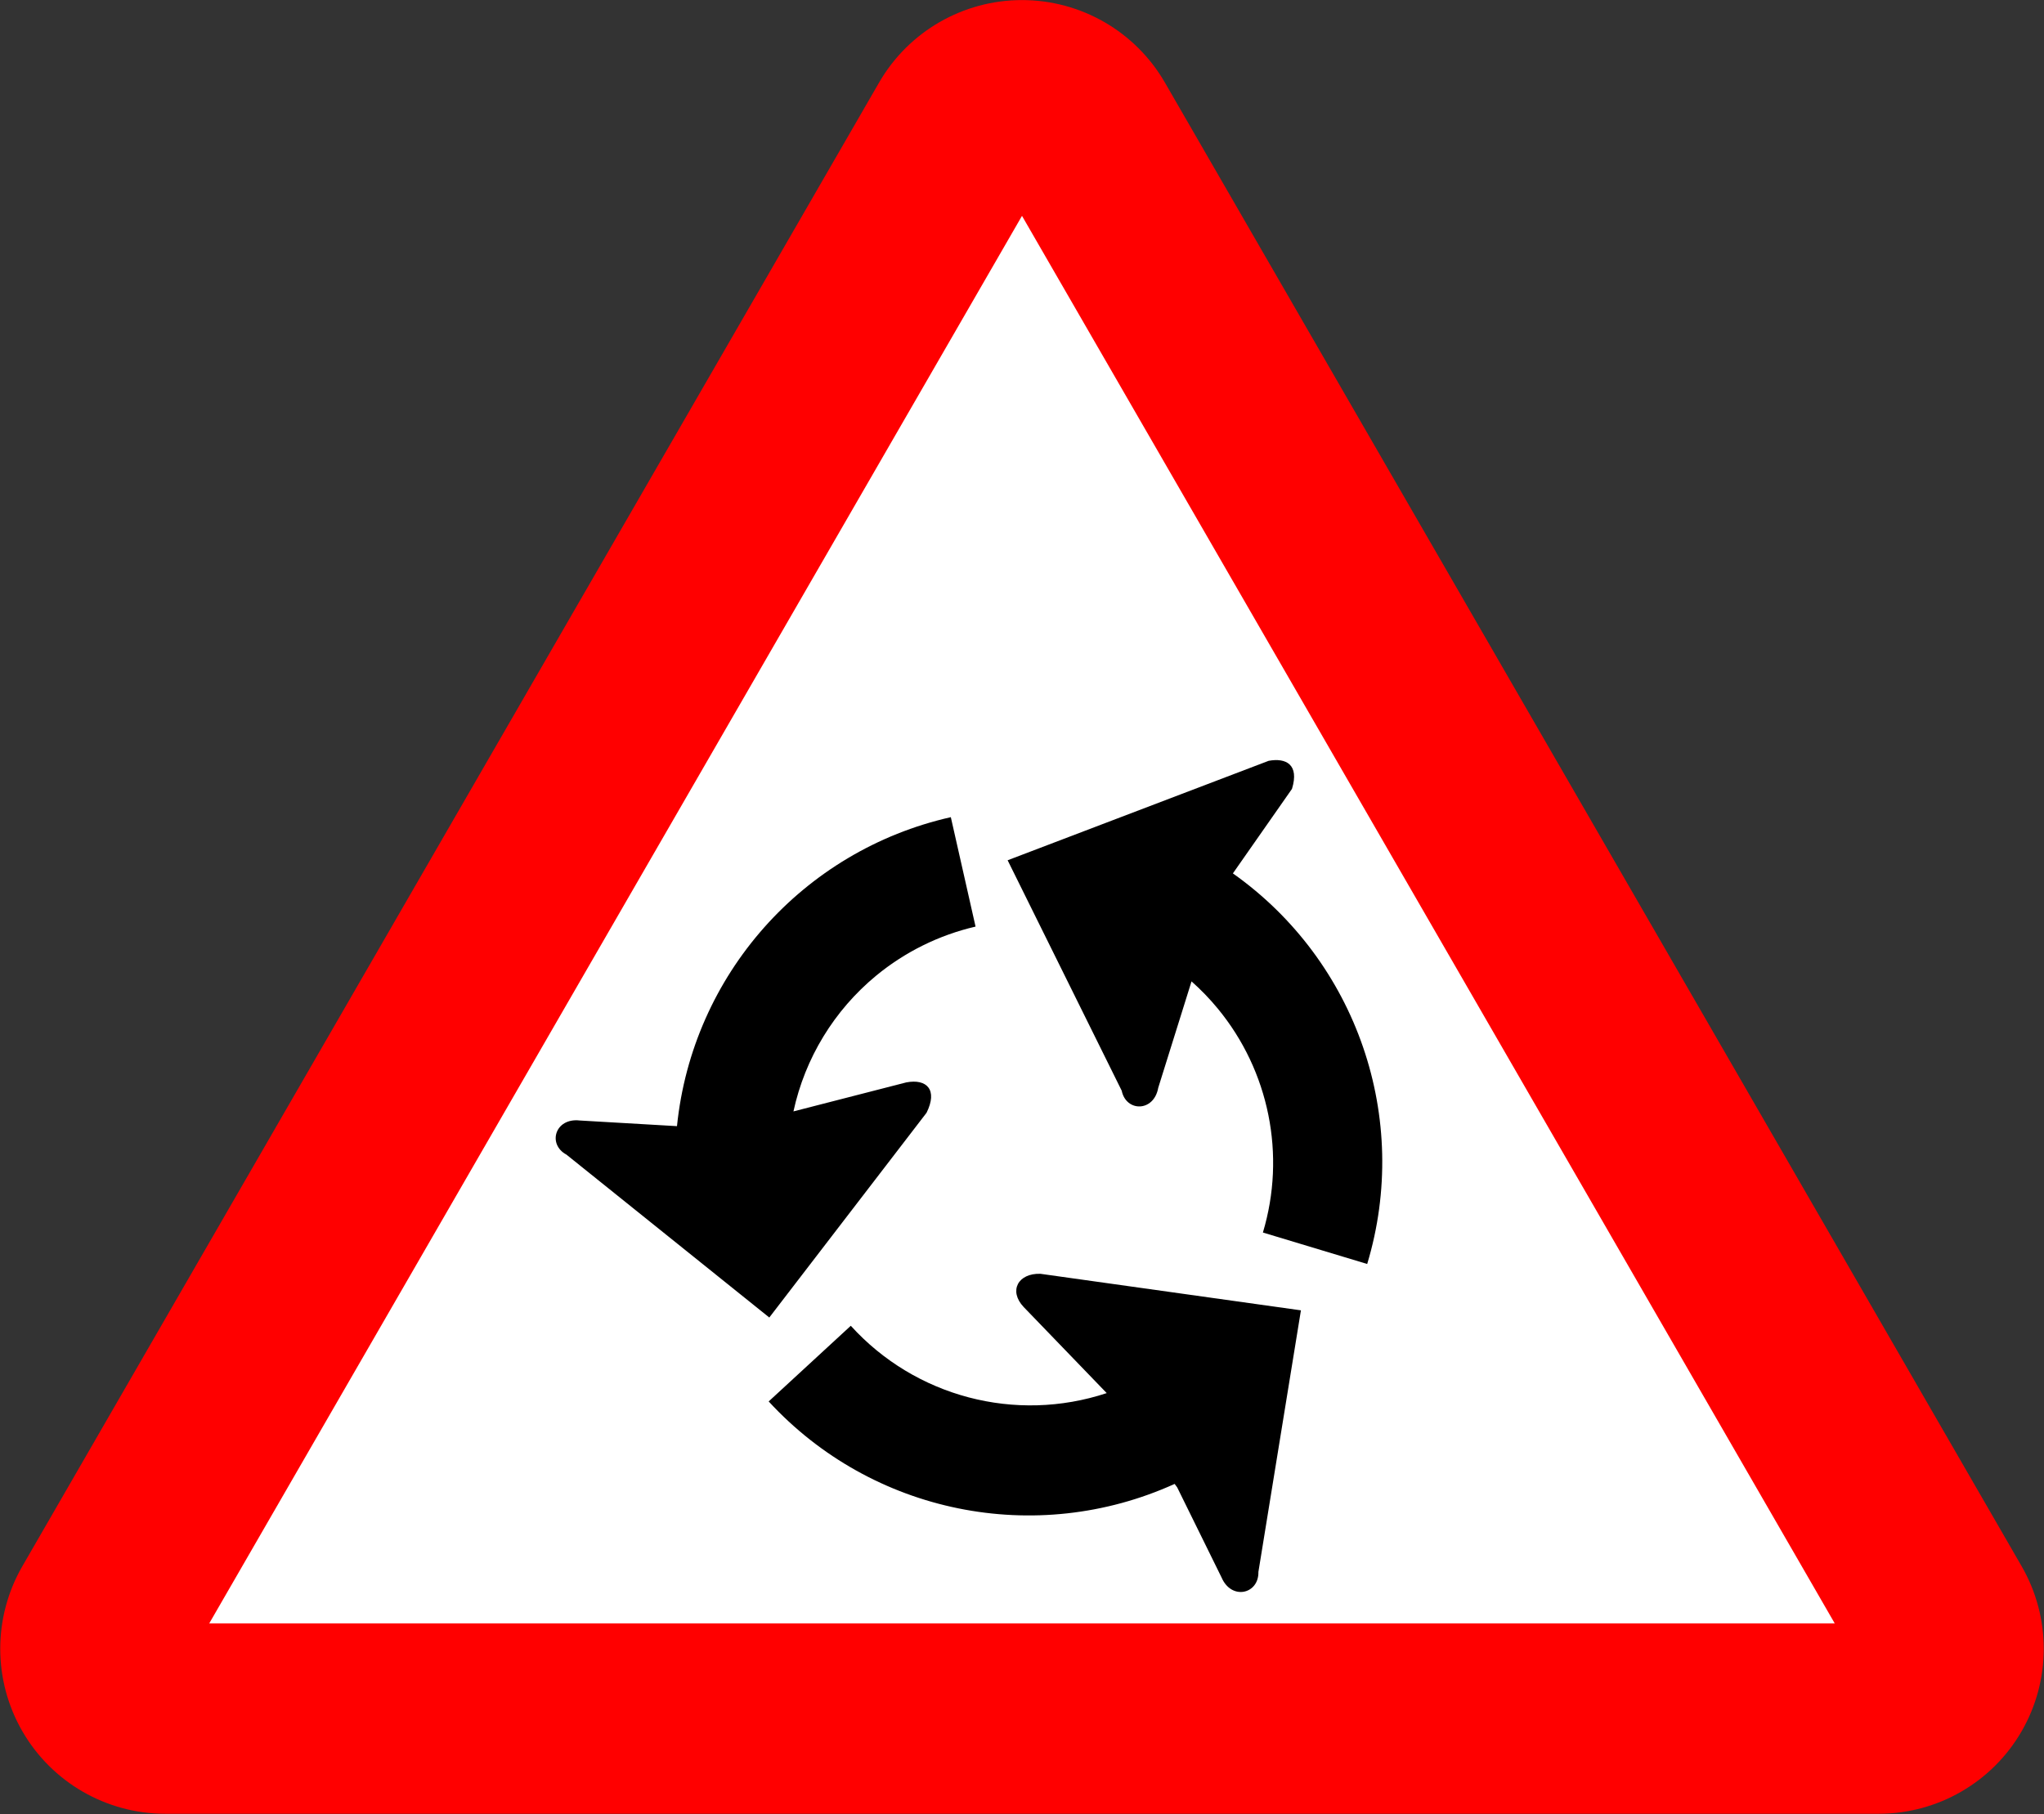
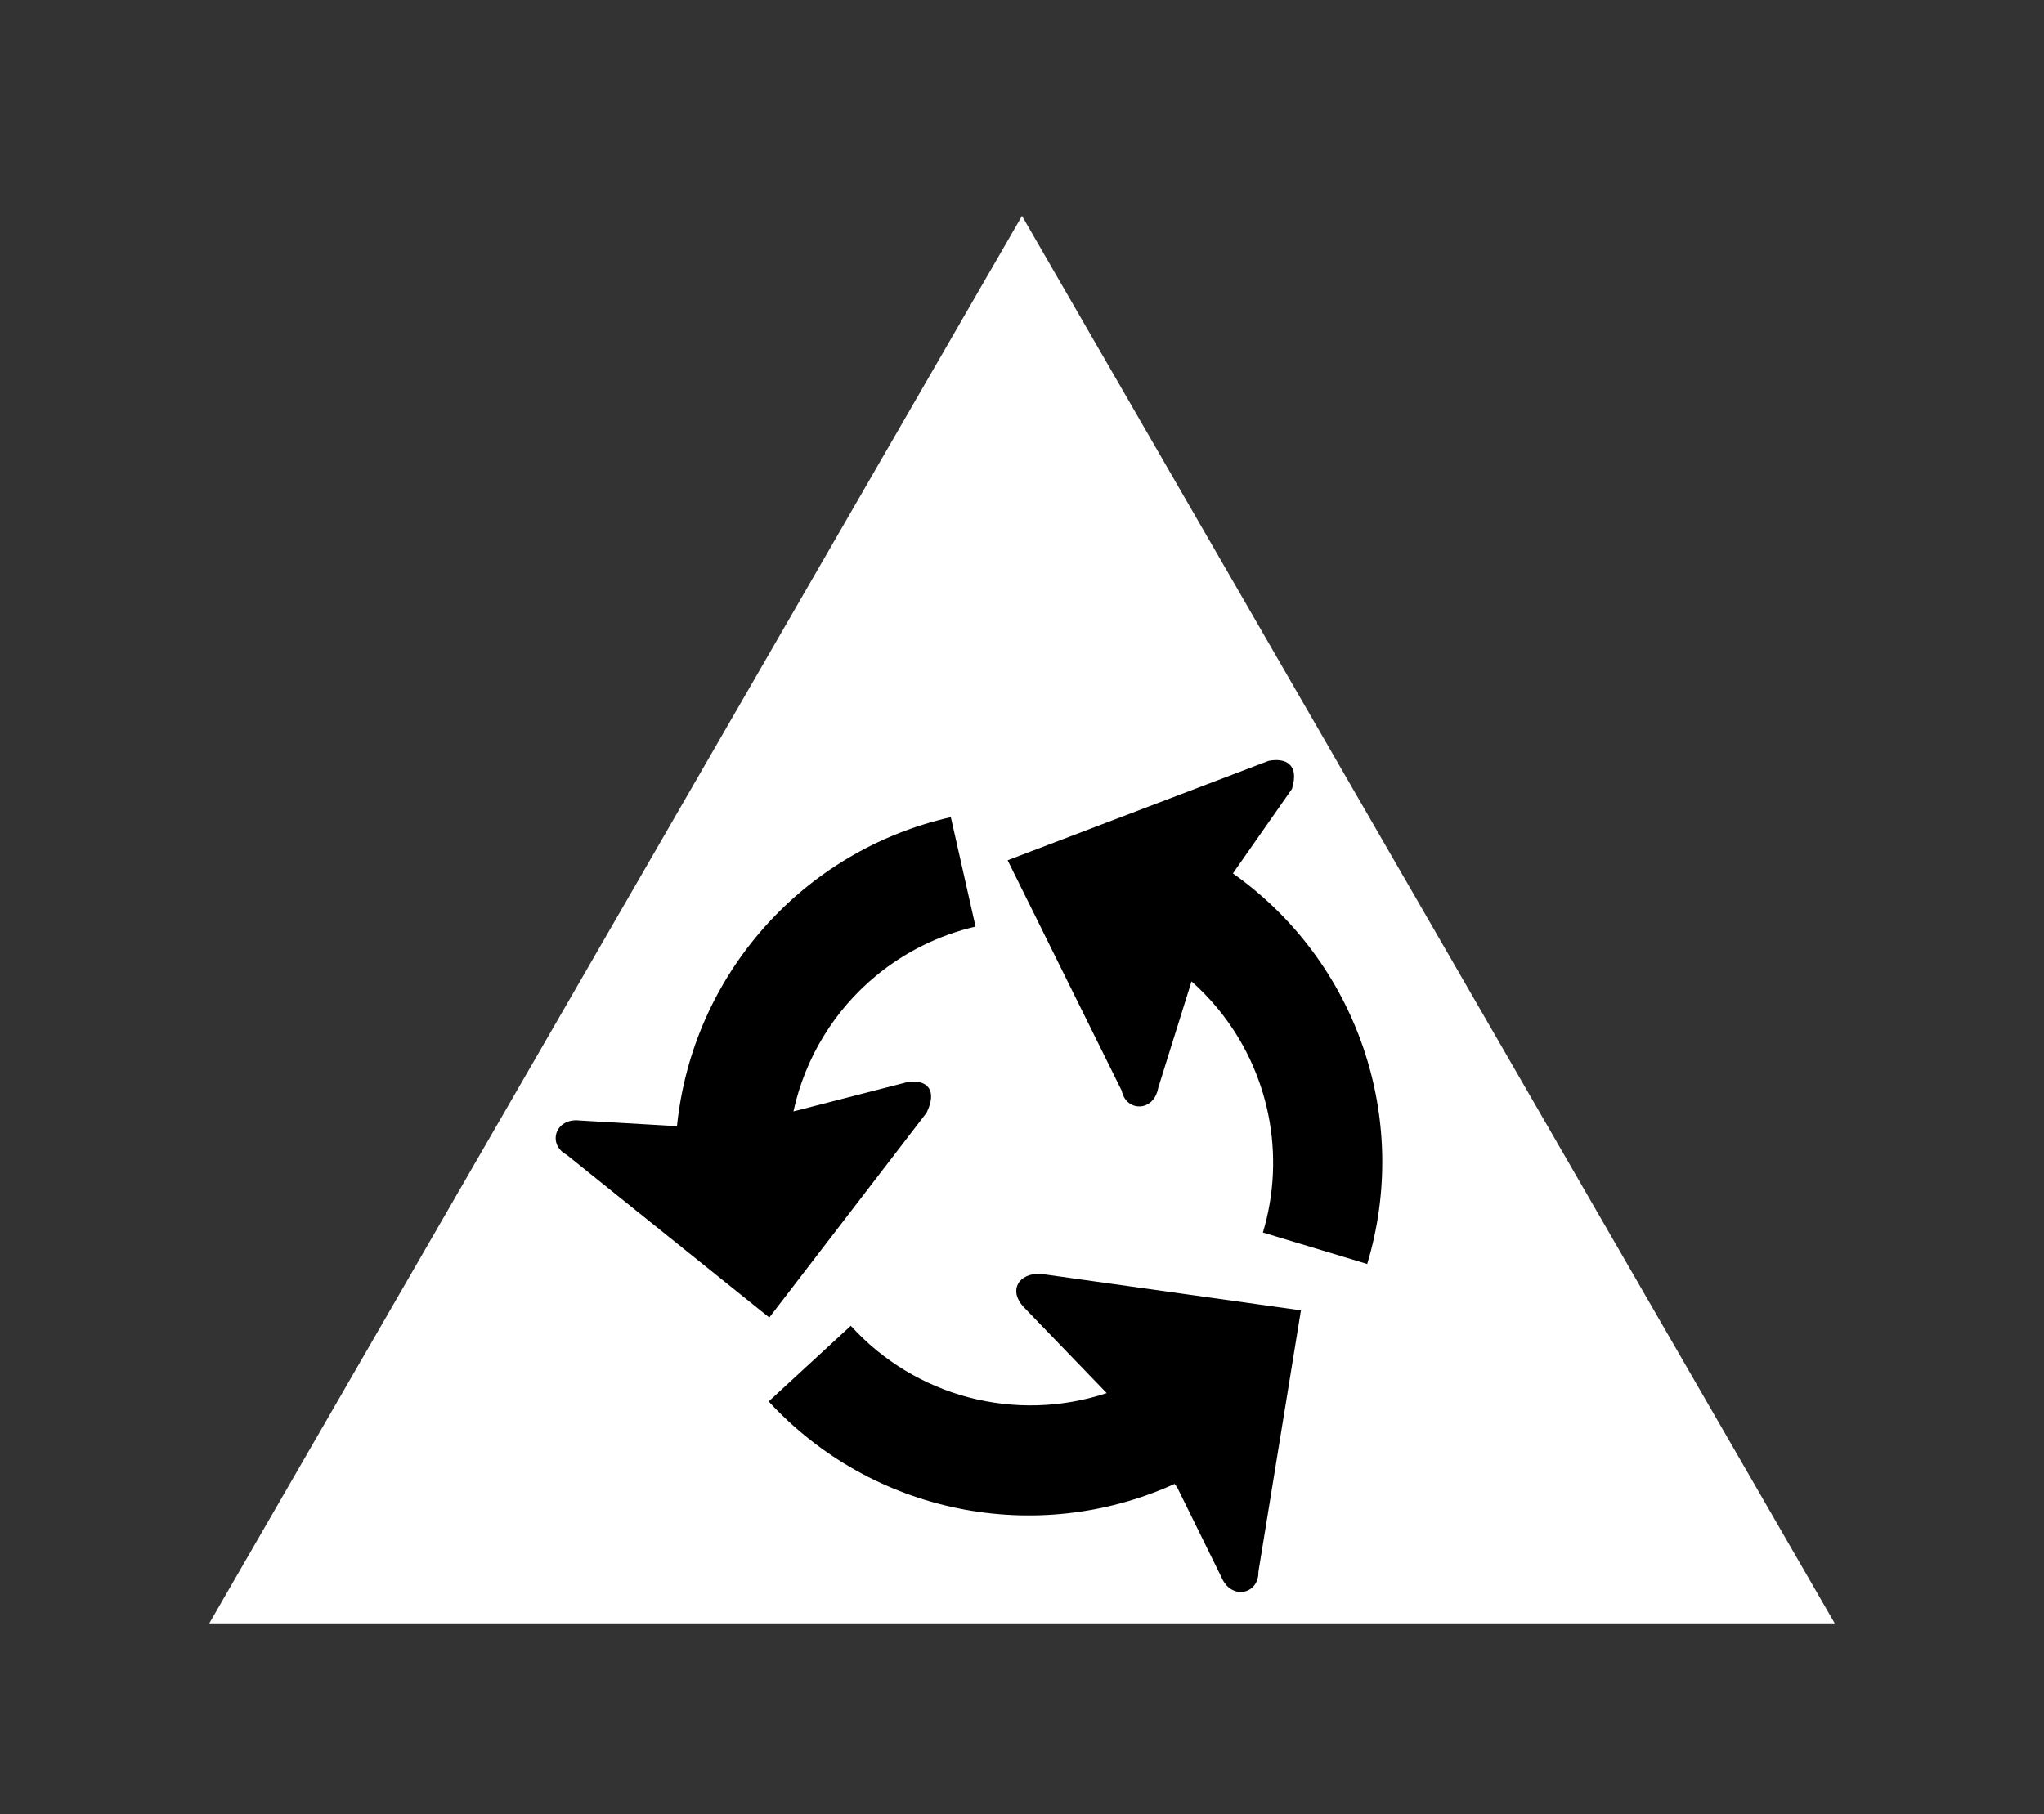
<svg xmlns="http://www.w3.org/2000/svg" xmlns:ns1="http://www.inkscape.org/namespaces/inkscape" xmlns:ns2="http://sodipodi.sourceforge.net/DTD/sodipodi-0.dtd" ns1:version="1.0 (4035a4fb49, 2020-05-01)" ns2:docname="Jordan_road_sign_W٣٢.svg" id="svg11648" version="1.1" height="500" width="563.276">
  <rect width="100%" height="100%" fill="#333333" stroke="none" />
  <defs id="defs11652" />
  <ns2:namedview ns1:current-layer="g11646" ns1:window-maximized="1" ns1:window-y="-9" ns1:window-x="-9" ns1:cy="314.8208" ns1:cx="155.08425" ns1:zoom="0.76846163" showgrid="false" id="namedview11650" ns1:window-height="1001" ns1:window-width="1920" ns1:pageshadow="2" ns1:pageopacity="0" guidetolerance="10" gridtolerance="10" objecttolerance="10" borderopacity="1" bordercolor="#666666" pagecolor="#ffffff" ns1:document-rotation="0" />
  <g id="g11646" transform="matrix(1.333,0,0,-1.333,271.102,89.352)">
-     <path fill="#e4002b" d="m 185.013,-307.986 c 12.189,0 23.453,6.502 29.548,17.058 6.094,10.557 6.094,23.563 0,34.119 L 37.449,49.956 C 31.355,60.512 20.091,67.015 7.903,67.015 c -12.19,0 -23.454,-6.503 -29.548,-17.059 L -198.756,-256.809 c -6.095,-10.557 -6.095,-23.563 0,-34.119 6.094,-10.556 17.358,-17.058 29.548,-17.058 h 354.22" id="path11979" style="opacity:1;fill:#ff0000;fill-opacity:1;stroke-width:1" />
    <path fill="#ffcd00" d="M 175.921,-268.619 H -160.116 L 7.903,22.398 175.921,-268.619" id="path11981" style="opacity:1;fill:#ffffff;stroke-width:1" />
    <path ns2:nodetypes="ccccccccccccccccccccccccccccccccc" id="path15335" style="opacity:1;fill:#000000;fill-opacity:1;stroke:none;stroke-width:0.019;stroke-linejoin:miter;stroke-miterlimit:10;stroke-dasharray:none;stroke-opacity:1" d="M 58.893,-90.279 4.934,-110.84 28.517,-158.483 c 0.904,-4.418 6.651,-4.453 7.554,0.606 l 6.879,21.995 c 1.95,-1.728 3.762,-3.606 5.42,-5.616 10.643,-12.913 14.145,-30.283 9.337,-46.311 l 21.56,-6.504 c 9.07,30.089 -2.11,62.608 -27.765,80.759 l 12.214,17.471 c 1.555,5.065 -1.253,6.467 -4.822,5.804 z M -6.81,-101.929 c -30.638,-6.918 -53.43,-32.638 -56.613,-63.885 l -20.109,1.169 c -5.106,0.584 -6.714,-4.928 -2.74,-7.059 l 41.933,-33.679 32.51,42.334 c 2.358,4.75 0.054,7.08 -4.182,6.282 l -23.335,-6 c 2.386,11.013 8.411,20.901 17.104,28.072 5.974,4.919 13.005,8.39 20.544,10.14 z m 18.53,-94.415 c -4.621,0.157 -6.628,-3.514 -3.474,-6.862 L 25.418,-221.01 c -18.837,-6.233 -39.578,-0.776 -52.909,13.921 l -16.976,-15.645 c 21.366,-23.195 55.201,-30.07 83.925,-17.053 l 0.521,-0.7 9.167,-18.615 c 2.047,-4.819 7.738,-3.474 7.63,1.118 l 8.791,54.087 z" />
  </g>
</svg>